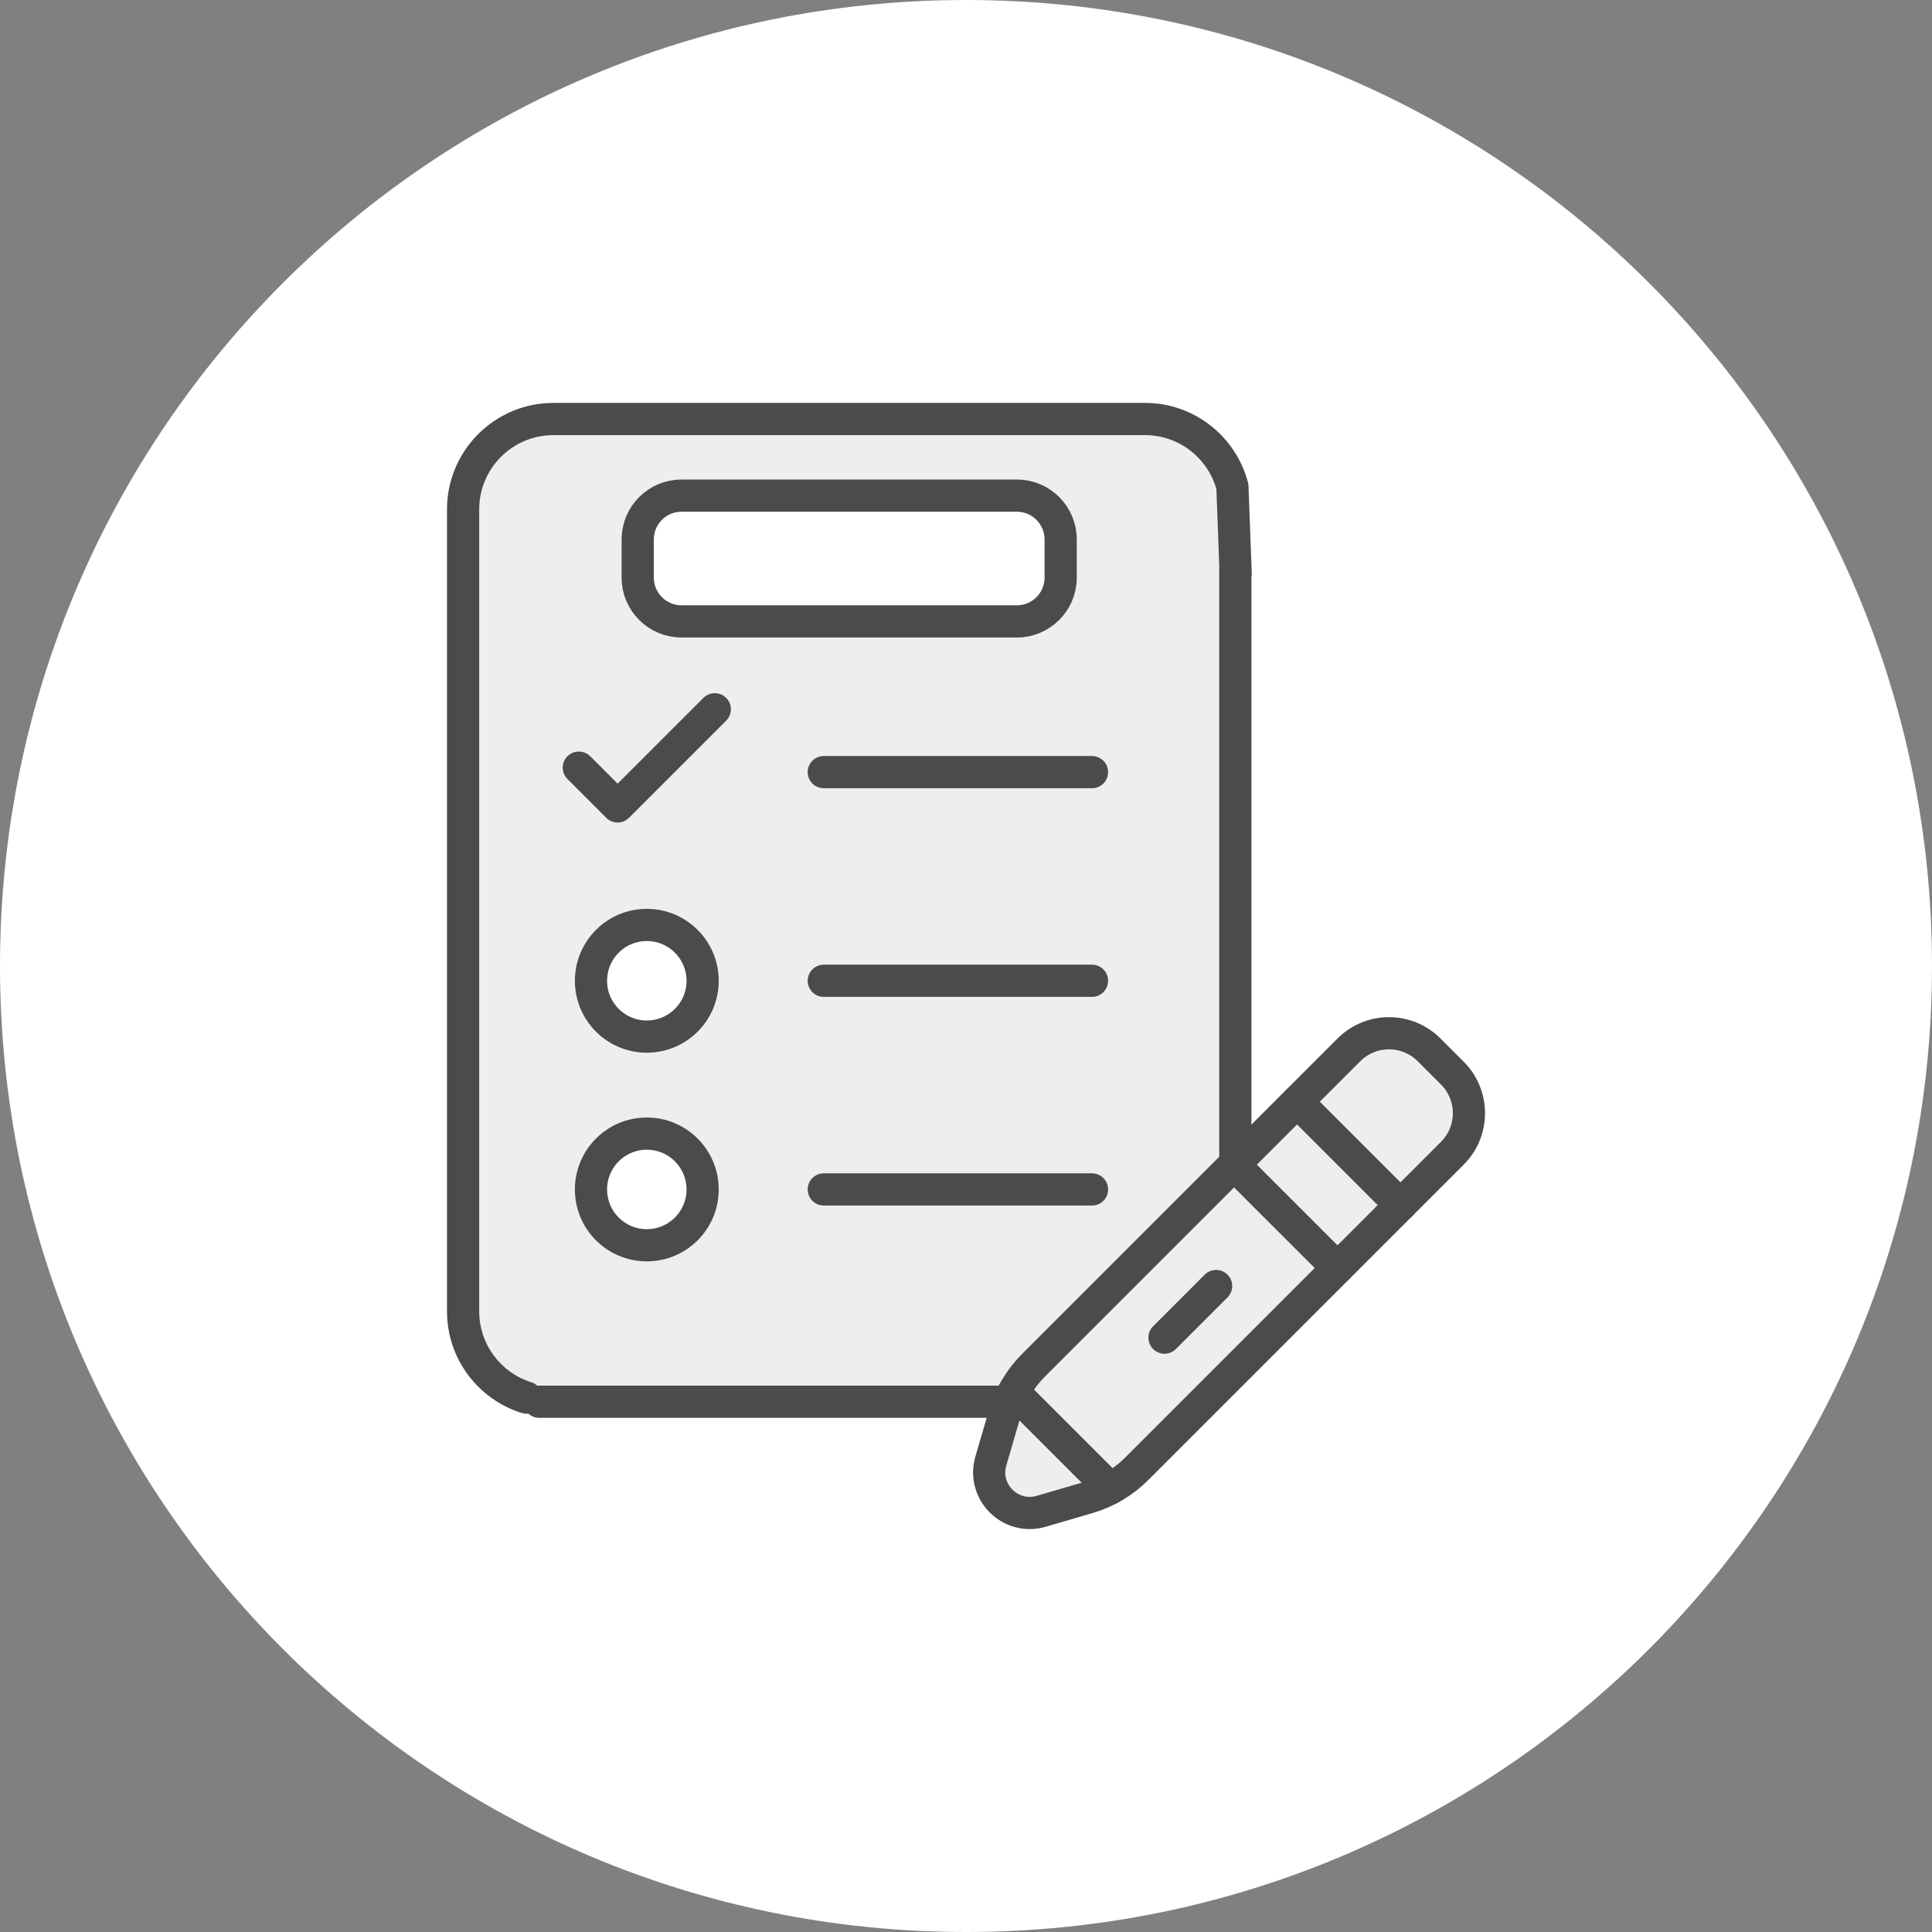
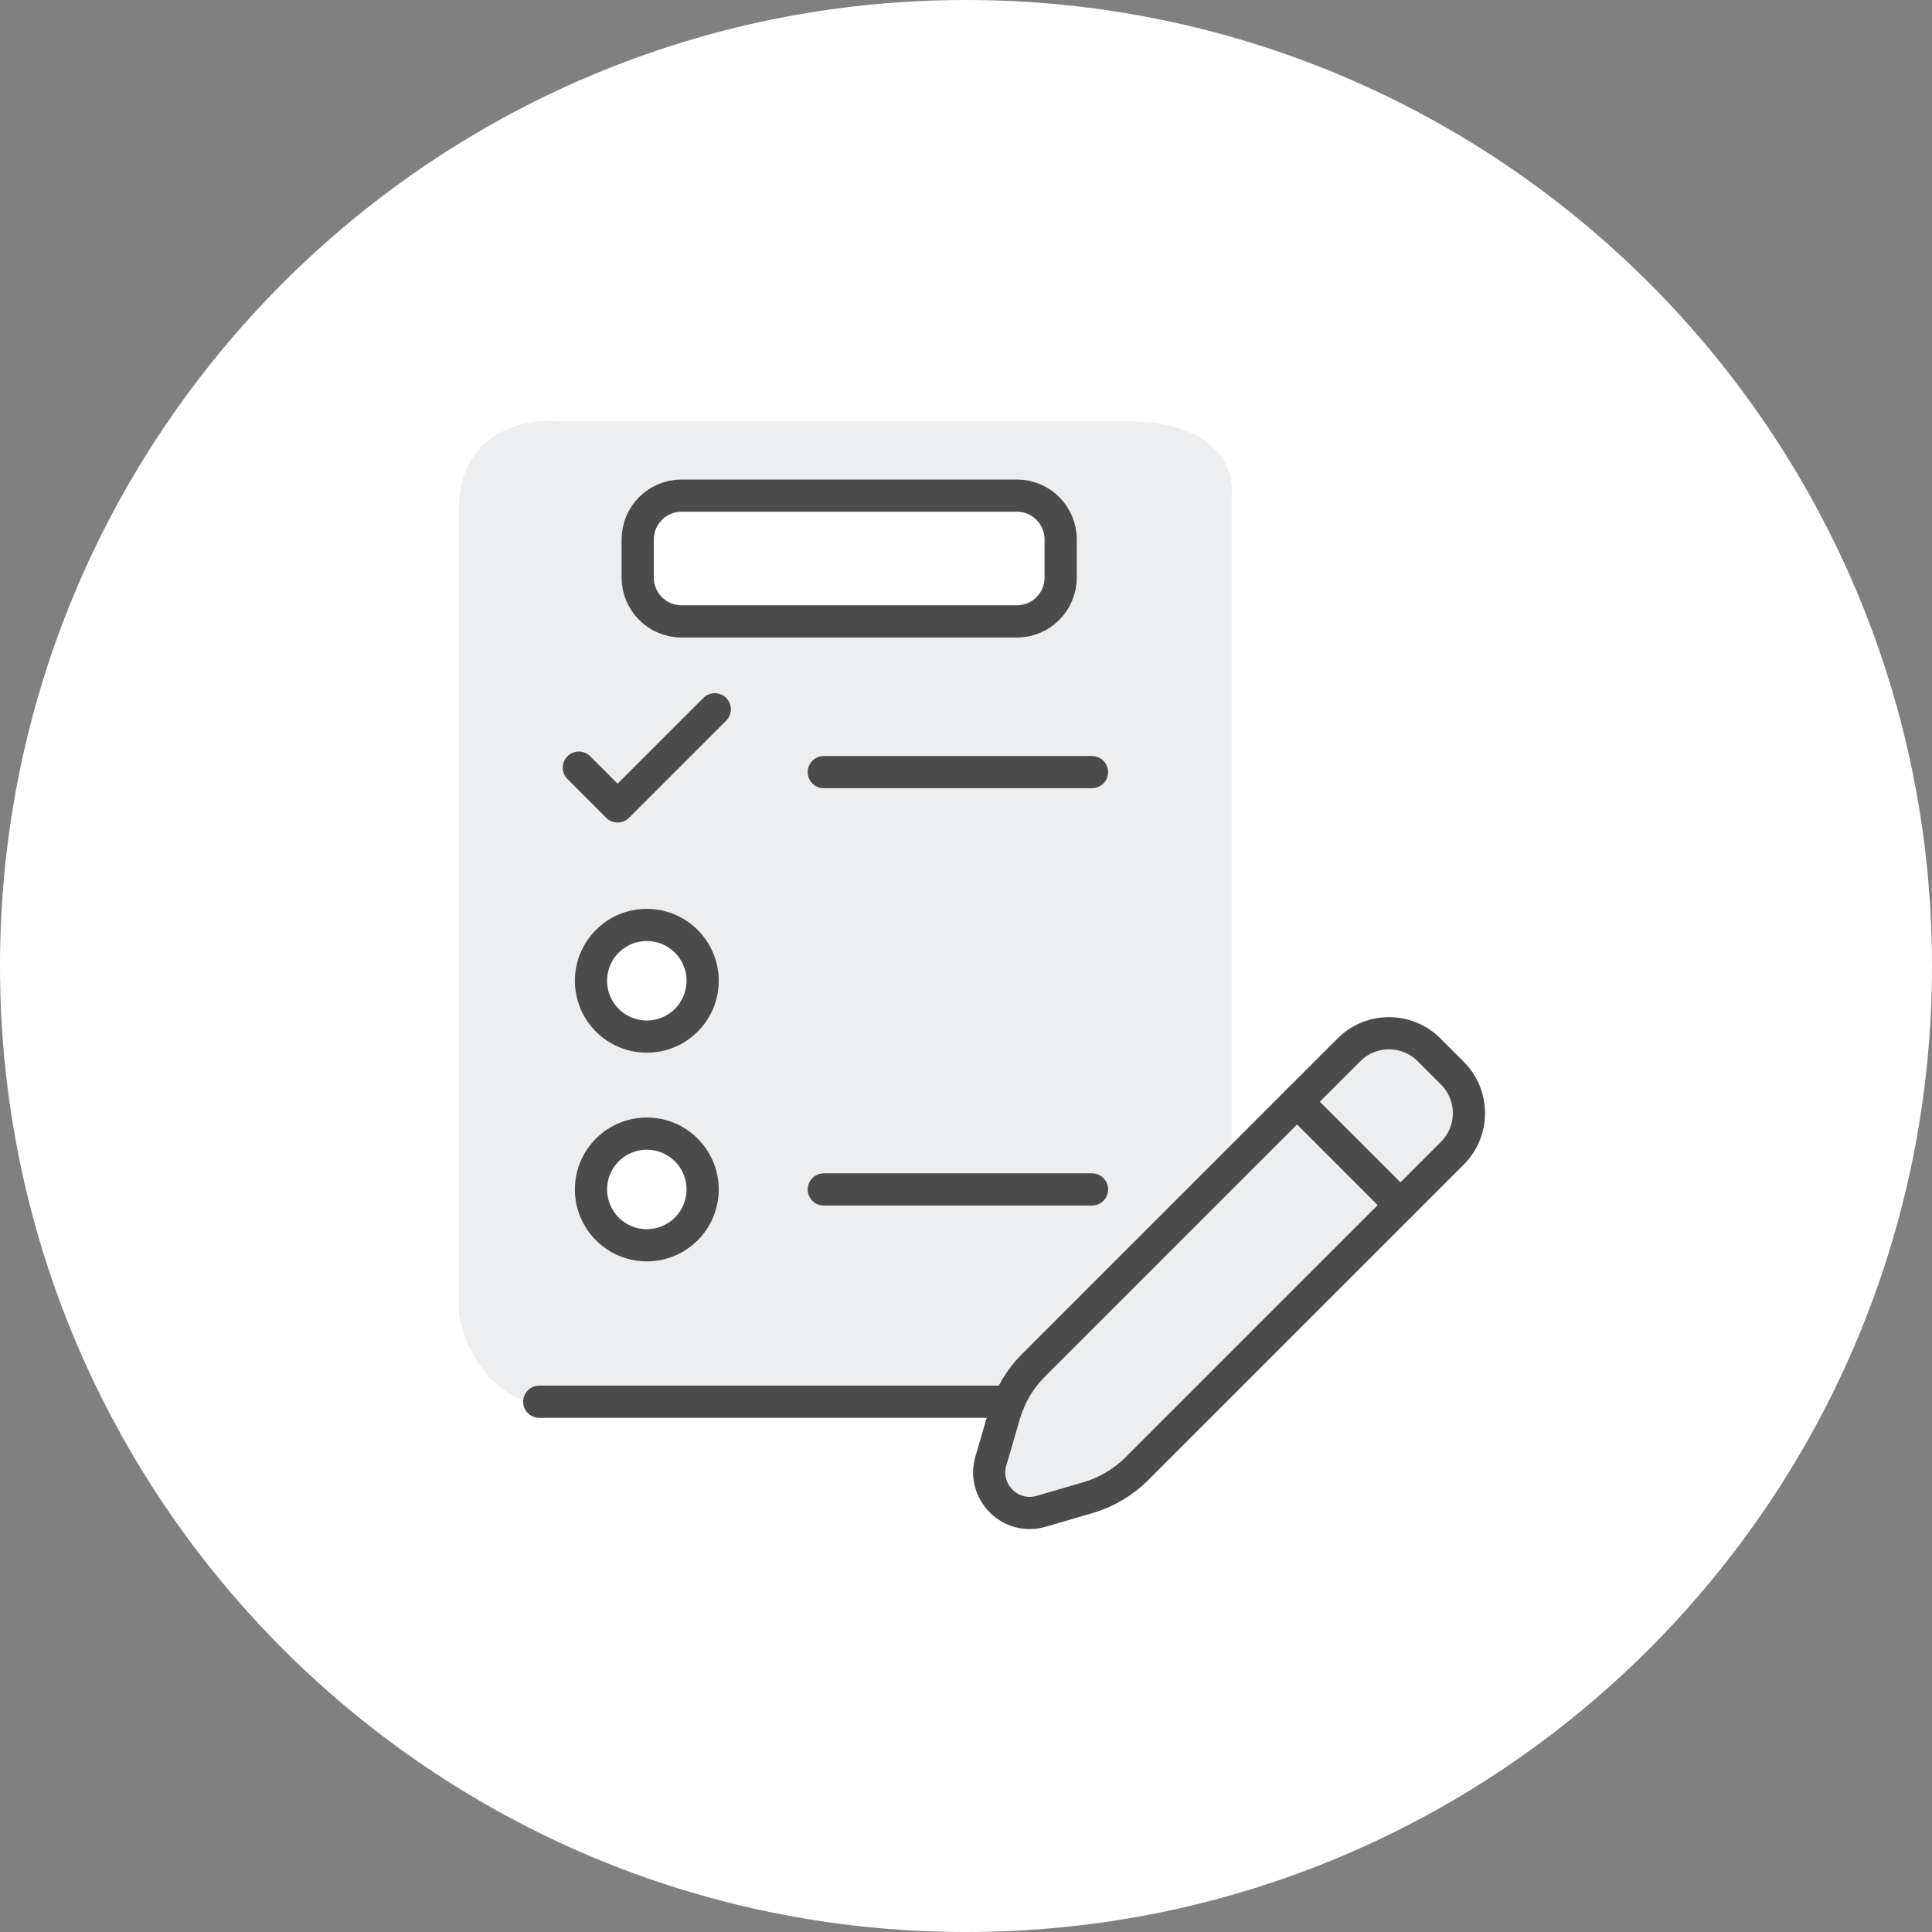
<svg xmlns="http://www.w3.org/2000/svg" width="120" height="120" viewBox="0 0 120 120" fill="none">
  <rect x="0" y="0" width="120" height="120" fill="#808080" stroke="none" />
  <path d="M0 60C0 26.863 26.863 0 60 0C93.137 0 120 26.863 120 60C120 93.137 93.137 120 60 120C26.863 120 0 93.137 0 60Z" fill="white" />
  <g clip-path="url(#clip0_1756_1732)">
    <path d="M28.5 31.67C28.5 26.87 32.5 26.003 34.5 26.17H70C75.6 26.17 76.667 29.17 76.5 30.67V72.17L62.5 87.17H34C30.4 87.17 28.833 83.503 28.5 81.67V31.67Z" fill="#EDEEEF" />
    <path d="M90.207 71.63L70.612 91.224C69.769 92.068 68.726 92.685 67.581 93.02L64.669 93.87C62.759 94.428 60.986 92.655 61.544 90.745L62.394 87.833C62.729 86.688 63.346 85.645 64.19 84.802L83.784 65.208C85.159 63.833 87.387 63.833 88.761 65.208L90.207 66.653C91.581 68.027 91.581 70.256 90.207 71.63Z" fill="#EDEEEF" stroke="#4B4B4B" stroke-width="2" stroke-miterlimit="10" stroke-linecap="round" stroke-linejoin="round" />
-     <path d="M32.402 87.763C32.929 87.927 33.49 87.634 33.655 87.107C33.82 86.58 33.526 86.019 32.999 85.855C31.123 85.268 29.764 83.515 29.764 81.448V31.64C29.764 29.091 31.83 27.026 34.378 27.025H71.113C73.224 27.025 75.005 28.444 75.553 30.381L75.728 35.103V72.264C75.728 72.816 76.176 73.264 76.728 73.264C77.281 73.264 77.728 72.816 77.728 72.264V35.87C77.744 35.794 77.752 35.714 77.749 35.633L77.547 30.186C77.544 30.114 77.534 30.043 77.516 29.973C76.776 27.128 74.192 25.025 71.113 25.025H34.378C30.725 25.026 27.764 27.987 27.764 31.64V81.448C27.764 84.415 29.716 86.922 32.402 87.763Z" fill="#4B4B4B" />
    <path d="M33.492 87.064H62.669" stroke="#4B4B4B" stroke-width="2" stroke-miterlimit="10" stroke-linecap="round" stroke-linejoin="round" />
-     <path d="M72.33 83.084L75.536 79.877" stroke="#4B4B4B" stroke-width="2" stroke-miterlimit="10" stroke-linecap="round" stroke-linejoin="round" />
    <path d="M43.642 73.879C43.642 75.794 42.089 77.346 40.174 77.346C38.26 77.346 36.707 75.794 36.707 73.879C36.707 71.964 38.26 70.411 40.174 70.411C42.089 70.411 43.642 71.964 43.642 73.879Z" fill="white" stroke="#4B4B4B" stroke-width="2" stroke-miterlimit="10" stroke-linecap="round" stroke-linejoin="round" />
    <path d="M51.166 73.878H67.826" stroke="#4B4B4B" stroke-width="2" stroke-miterlimit="10" stroke-linecap="round" stroke-linejoin="round" />
    <path d="M43.642 60.918C43.642 62.833 42.089 64.385 40.174 64.385C38.26 64.385 36.707 62.833 36.707 60.918C36.707 59.003 38.26 57.45 40.174 57.45C42.089 57.45 43.642 59.003 43.642 60.918Z" fill="white" stroke="#4B4B4B" stroke-width="2" stroke-miterlimit="10" stroke-linecap="round" stroke-linejoin="round" />
-     <path d="M51.166 60.918H67.826" stroke="#4B4B4B" stroke-width="2" stroke-miterlimit="10" stroke-linecap="round" stroke-linejoin="round" />
    <path d="M51.166 47.958H67.826" stroke="#4B4B4B" stroke-width="2" stroke-miterlimit="10" stroke-linecap="round" stroke-linejoin="round" />
    <path d="M35.953 47.68L38.362 50.089L44.397 44.054" stroke="#4B4B4B" stroke-width="2" stroke-miterlimit="10" stroke-linecap="round" stroke-linejoin="round" />
    <path d="M63.159 38.597H42.331C40.828 38.597 39.609 37.379 39.609 35.875V33.506C39.609 32.003 40.828 30.784 42.331 30.784H63.159C64.662 30.784 65.88 32.003 65.88 33.506V35.875C65.88 37.379 64.662 38.597 63.159 38.597Z" fill="white" stroke="#4B4B4B" stroke-width="2" stroke-miterlimit="10" stroke-linecap="round" stroke-linejoin="round" />
-     <path d="M68.956 92.453L62.961 86.458" stroke="#4B4B4B" stroke-width="2" stroke-miterlimit="10" stroke-linecap="round" stroke-linejoin="round" />
    <path d="M80.562 68.429L86.985 74.852" stroke="#4B4B4B" stroke-width="2" stroke-miterlimit="10" stroke-linecap="round" stroke-linejoin="round" />
-     <path d="M83.075 78.762L76.652 72.34" stroke="#4B4B4B" stroke-width="2" stroke-miterlimit="10" stroke-linecap="round" stroke-linejoin="round" />
  </g>
  <defs>
    <clipPath id="clip0_1756_1732">
      <rect width="70" height="70" fill="white" transform="translate(25 25)" />
    </clipPath>
  </defs>
</svg>